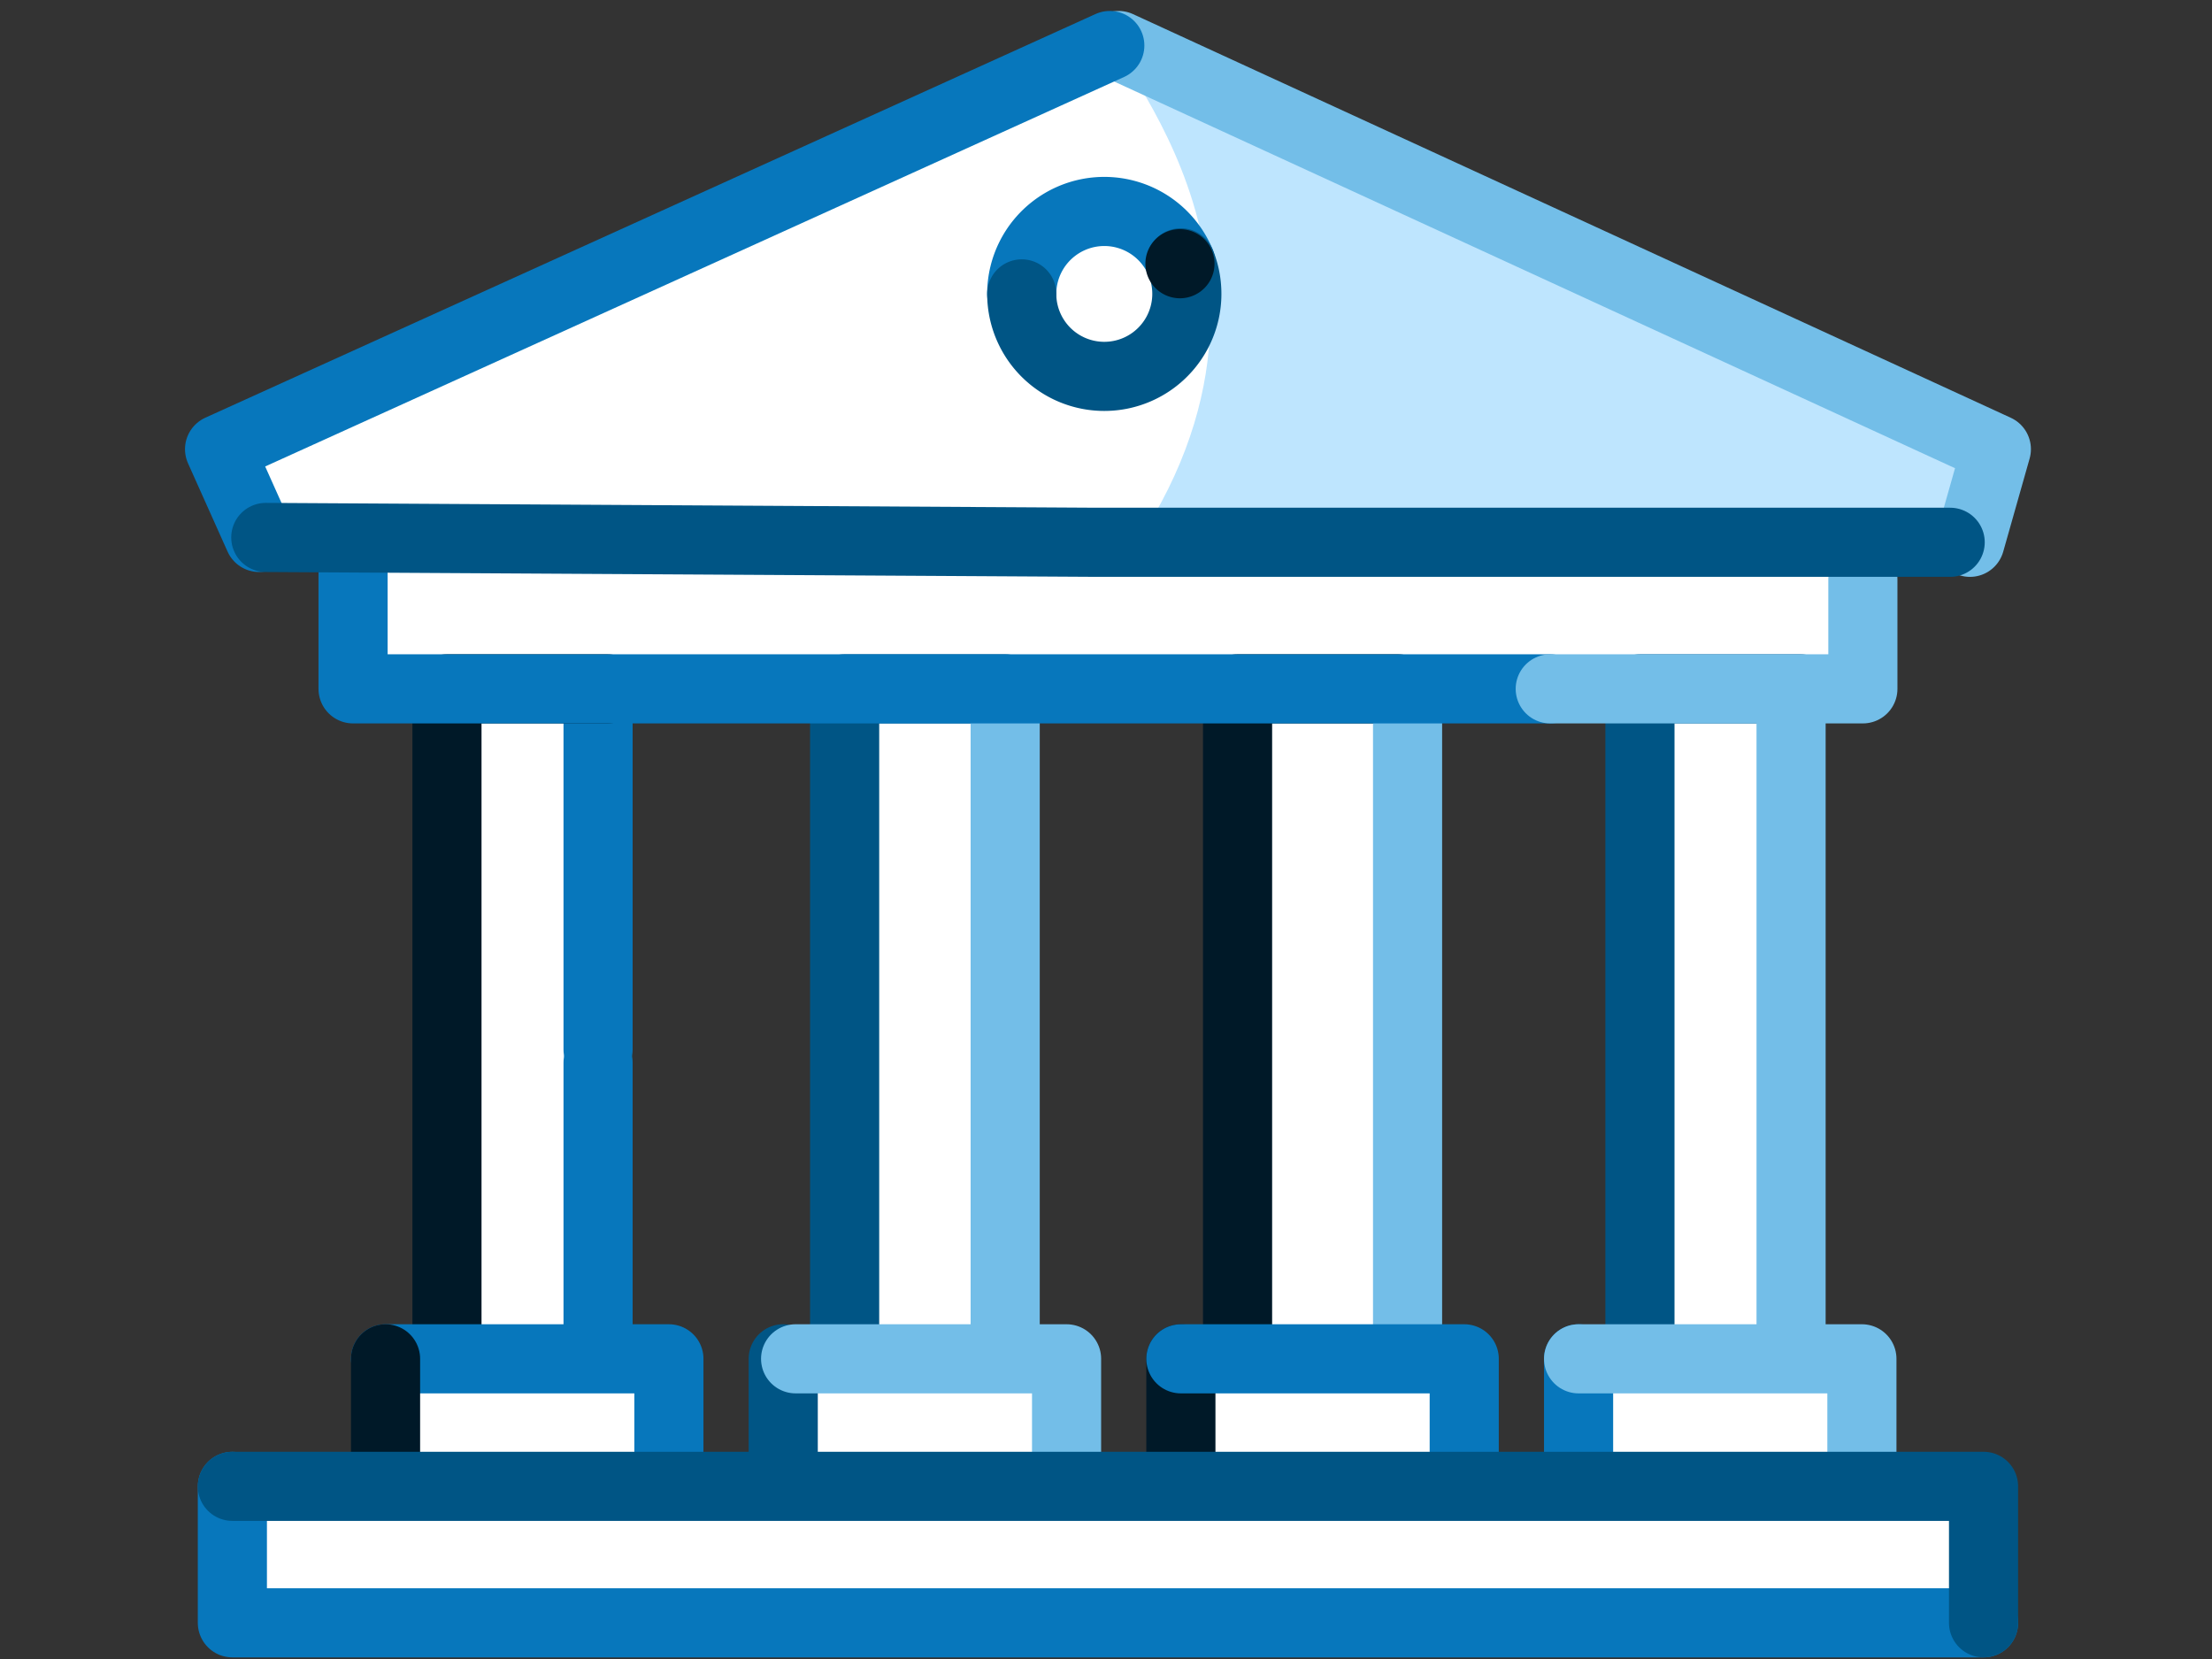
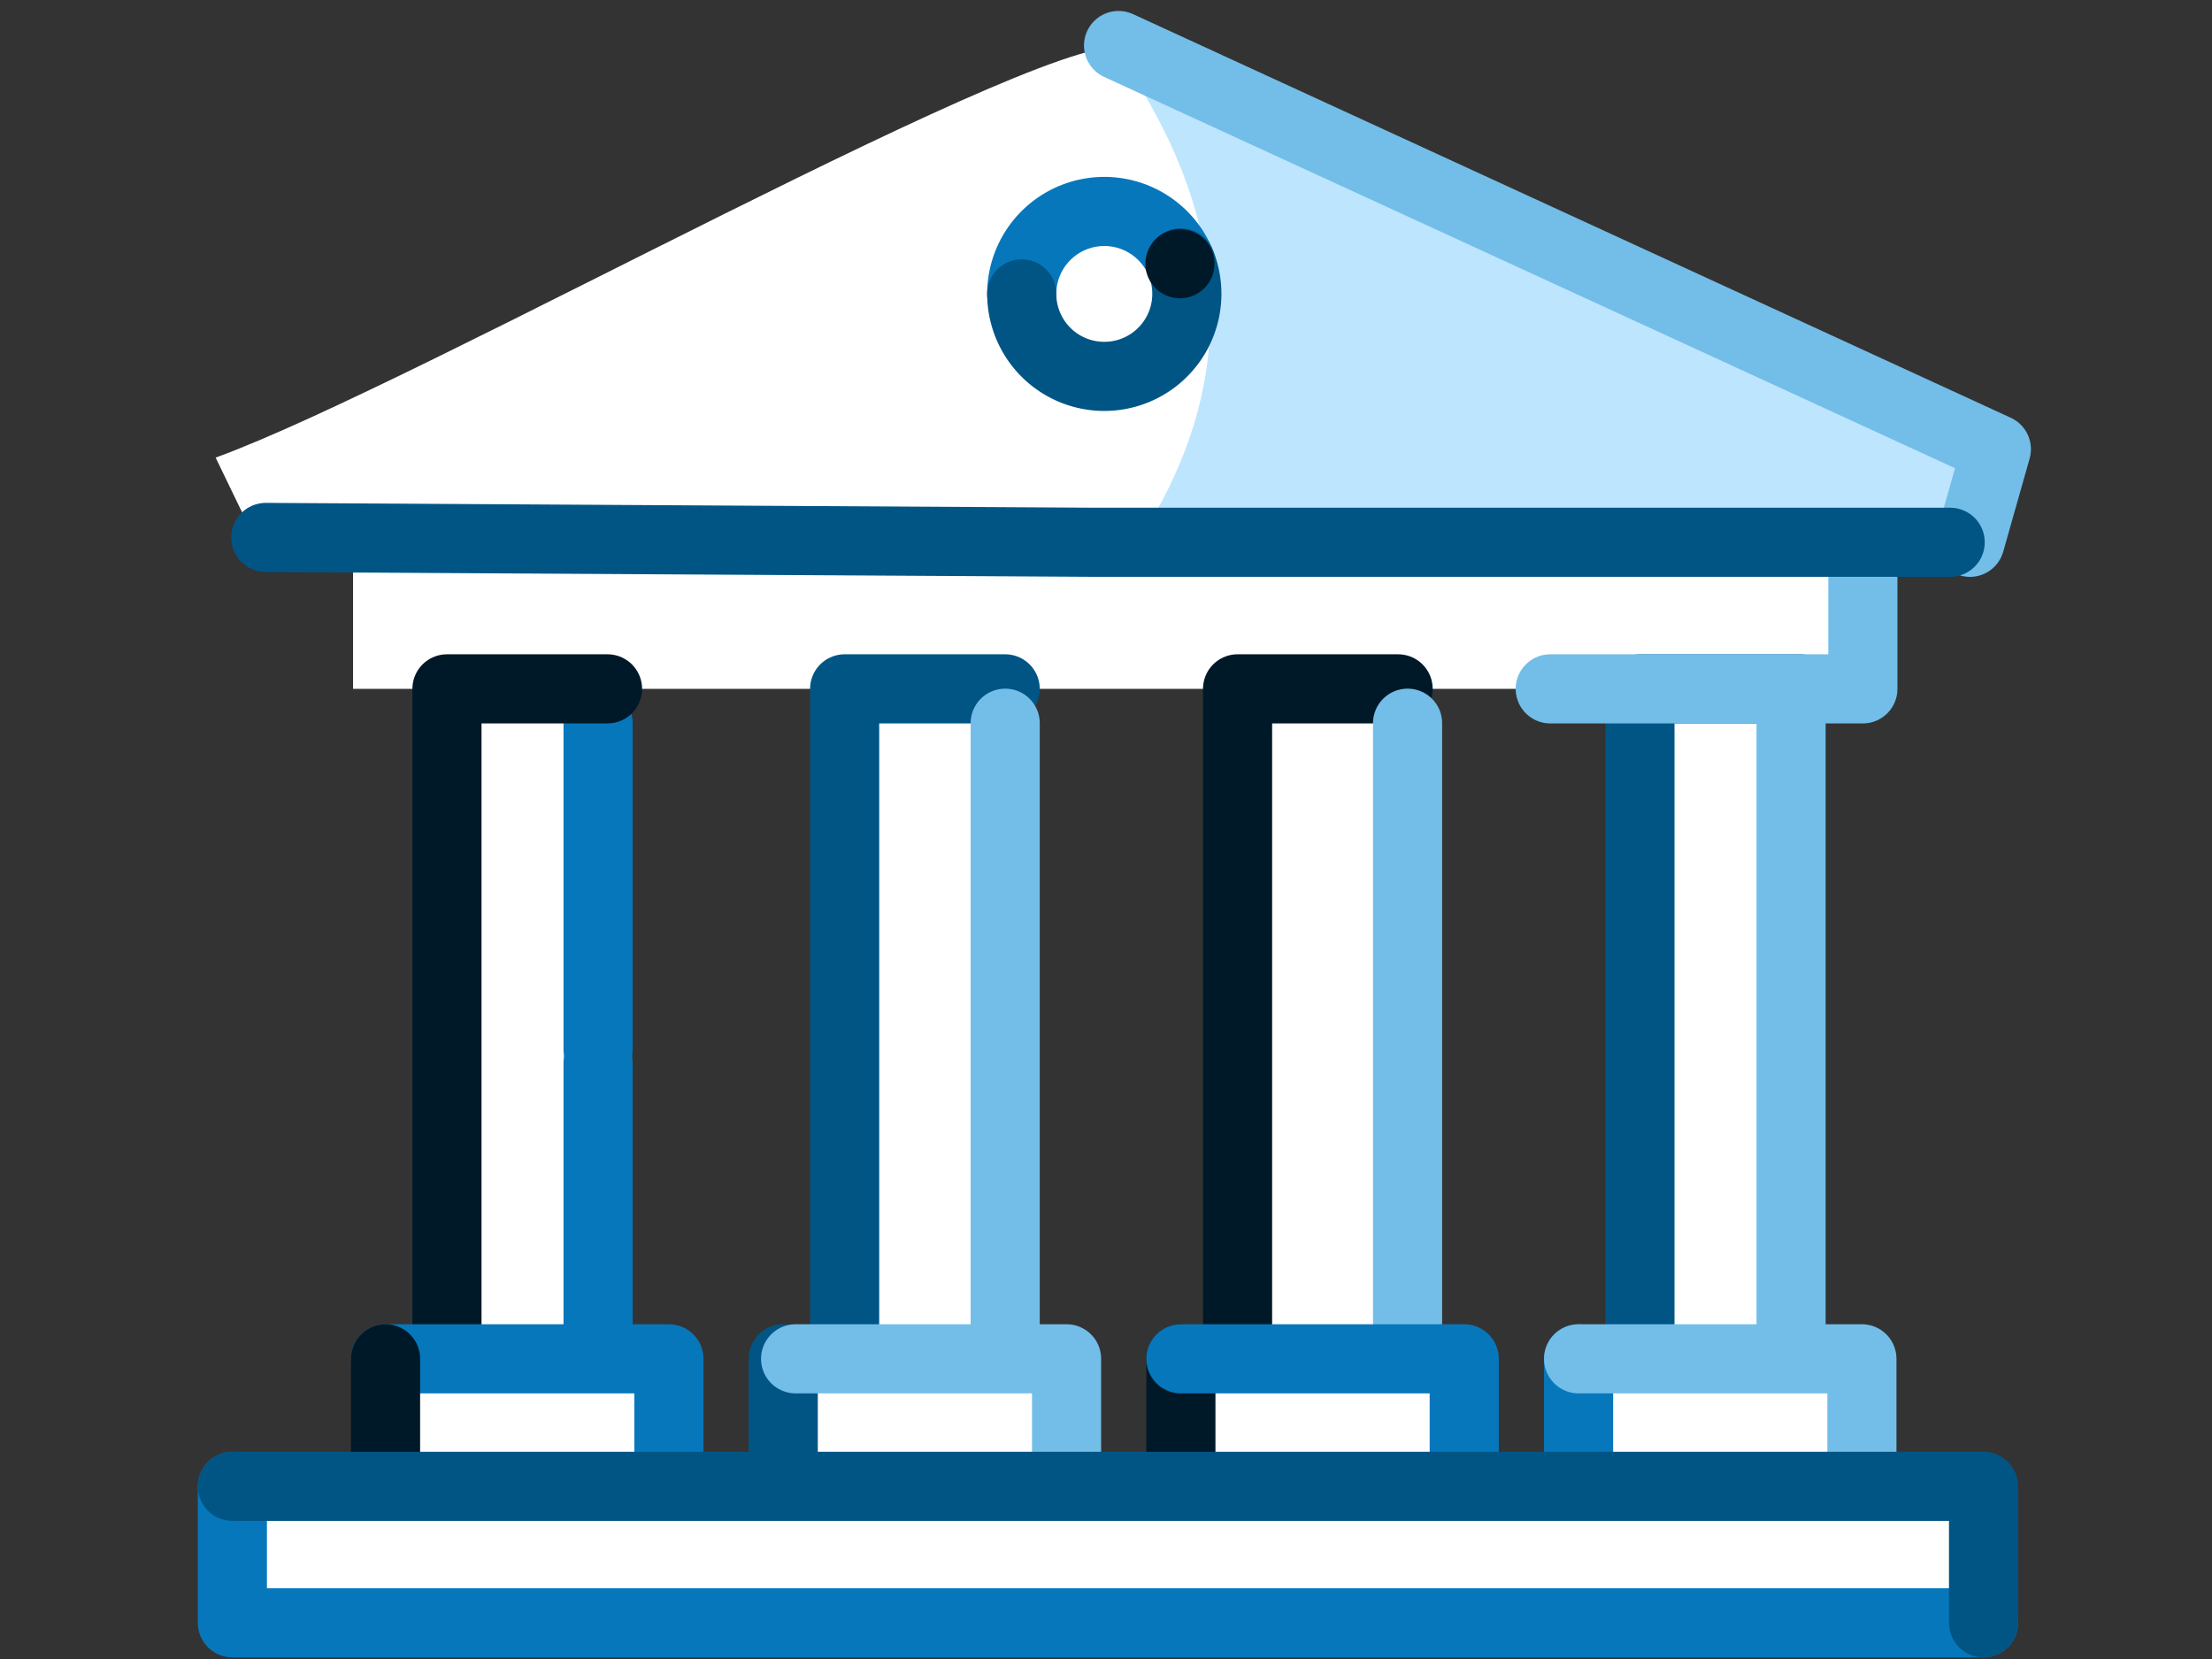
<svg xmlns="http://www.w3.org/2000/svg" fill="none" height="72" width="96">
  <rect width="100%" height="100%" fill="#333333" stroke="none" />
  <path fill-rule="evenodd" clip-rule="evenodd" d="M18.831 59.711h6.89V29.184h-6.89v30.527Zm17.443 0h6.89V29.184h-6.89v30.527Zm17.475 0h6.891V29.184h-6.891v30.527Zm17.463 0h6.891V29.184h-6.891v30.527Z" fill="#fff" />
  <path fill-rule="evenodd" clip-rule="evenodd" d="M15.323 29.896h65.525v-6.89H15.323v6.89ZM10.085 70.43h76v-5.923h-76v5.923Z" fill="#fff" />
  <path fill-rule="evenodd" clip-rule="evenodd" d="M10.085 70.43h76v-5.923h-76v5.923Zm-.726-50.57 1.513 3.132 72.25.215h1.094l1.092-3.959L49.01 2.095C46.165.787 18.263 16.622 9.359 19.86Z" fill="#fff" />
  <path d="M25.956 31.387v14.162" stroke="#0777BC" stroke-width="3" stroke-linecap="round" stroke-linejoin="round" />
  <path d="M26.366 59.252h-6.968V29.896h6.968" stroke="#001928" stroke-width="3" stroke-linecap="round" stroke-linejoin="round" />
  <path d="M25.956 46.12v13.59" stroke="#0777BC" stroke-width="3" stroke-linecap="round" stroke-linejoin="round" />
  <path d="M78.142 60.48h-6.969V29.896h6.97" stroke="#005585" stroke-width="3" stroke-linecap="round" stroke-linejoin="round" />
  <path d="M77.732 43.37v16.703m0-28.686v20.13" stroke="#73BEE8" stroke-width="3" stroke-linecap="round" stroke-linejoin="round" />
  <path fill-rule="evenodd" clip-rule="evenodd" d="M68.509 64.895h12.297v-5.923H68.509v5.923Z" fill="#fff" />
  <path d="M60.678 60.48H53.71V29.896h6.968" stroke="#001928" stroke-width="3" stroke-linecap="round" stroke-linejoin="round" />
  <path d="M61.088 31.387v28.076" stroke="#73BEE8" stroke-width="3" stroke-linecap="round" stroke-linejoin="round" />
  <path fill-rule="evenodd" clip-rule="evenodd" d="M51.251 64.895h12.297v-5.923H51.251v5.923Z" fill="#fff" />
  <path d="M43.625 60.48h-6.968V29.896h6.968" stroke="#005585" stroke-width="3" stroke-linecap="round" stroke-linejoin="round" />
  <path d="M43.625 31.387v28.325" stroke="#73BEE8" stroke-width="3" stroke-linecap="round" stroke-linejoin="round" />
  <path fill-rule="evenodd" clip-rule="evenodd" d="M33.992 64.895h12.297v-5.923H33.992v5.923Zm-17.259 0H29.03v-5.923H16.733v5.923Z" fill="#fff" />
  <path d="M80.806 64.895H68.51v-5.923" stroke="#0777BC" stroke-width="3" stroke-linecap="round" stroke-linejoin="round" />
  <path d="M63.547 64.895H51.25v-5.923" stroke="#001928" stroke-width="3" stroke-linecap="round" stroke-linejoin="round" />
  <path d="M17.612 58.972H29.03v5.923m-12.297-5.923h.879" stroke="#0777BC" stroke-width="3" stroke-linecap="round" stroke-linejoin="round" />
  <path d="M29.03 64.895H16.733v-5.923" stroke="#001928" stroke-width="3" stroke-linecap="round" stroke-linejoin="round" />
  <path d="M33.992 59.465v-.494m11.454 5.924H33.992v-5.43" stroke="#005585" stroke-width="3" stroke-linecap="round" stroke-linejoin="round" />
  <path d="M34.529 58.972h11.76v5.923" stroke="#73BEE8" stroke-width="3" stroke-linecap="round" stroke-linejoin="round" />
  <path d="M51.25 58.972h12.297v5.923" stroke="#0777BC" stroke-width="3" stroke-linecap="round" stroke-linejoin="round" />
  <path d="M68.51 58.972h12.296v5.923" stroke="#73BEE8" stroke-width="3" stroke-linecap="round" stroke-linejoin="round" />
-   <path fill-rule="evenodd" clip-rule="evenodd" d="M10.085 70.43h76v-5.923h-76v5.923Z" fill="#fff" />
+   <path fill-rule="evenodd" clip-rule="evenodd" d="M10.085 70.43h76v-5.923h-76Z" fill="#fff" />
  <path d="M86.085 70.43h-76v-5.923" stroke="#0777BC" stroke-width="3" stroke-linecap="round" stroke-linejoin="round" />
  <path d="M10.085 64.506h76v5.923" stroke="#005585" stroke-width="3" stroke-linecap="round" stroke-linejoin="round" />
  <path fill-rule="evenodd" clip-rule="evenodd" d="M49.707 23v.207h34.51l1.092-3.958L49.012 2.095c-2.847-1.308 8.573 8.19.695 20.905Z" fill="#BEE5FE" />
  <path d="m85.495 23.536 1.146-4.042L48.545 1.975" stroke="#73BEE8" stroke-width="3" stroke-linecap="round" stroke-linejoin="round" />
-   <path d="M48.165 1.975 9.529 19.495l1.716 3.83m56.034 6.571H15.323v-4.985" stroke="#0777BC" stroke-width="3" stroke-linecap="round" stroke-linejoin="round" />
  <path d="M80.848 25.148v4.748H67.28" stroke="#73BEE8" stroke-width="3" stroke-linecap="round" stroke-linejoin="round" />
  <path d="m11.535 23.325 36.04.21h37.062" stroke="#005585" stroke-width="3" stroke-linecap="round" stroke-linejoin="round" />
  <path fill-rule="evenodd" clip-rule="evenodd" d="M50.46 14.754a3.205 3.205 0 1 1-4.534-4.532 3.205 3.205 0 0 1 4.533 4.532Z" fill="#fff" />
  <path d="M44.342 12.755a3.585 3.585 0 0 1 6.904-1.348" stroke="#0777BC" stroke-width="3" stroke-linecap="round" stroke-linejoin="round" />
  <path d="M51.247 11.407a3.583 3.583 0 1 1-6.904 1.348" stroke="#005585" stroke-width="3" stroke-linecap="round" stroke-linejoin="round" />
  <path fill-rule="evenodd" clip-rule="evenodd" d="M52.307 12.468a1.5 1.5 0 1 1-2.12-2.12 1.5 1.5 0 0 1 2.12 2.12Z" fill="#001928" />
</svg>